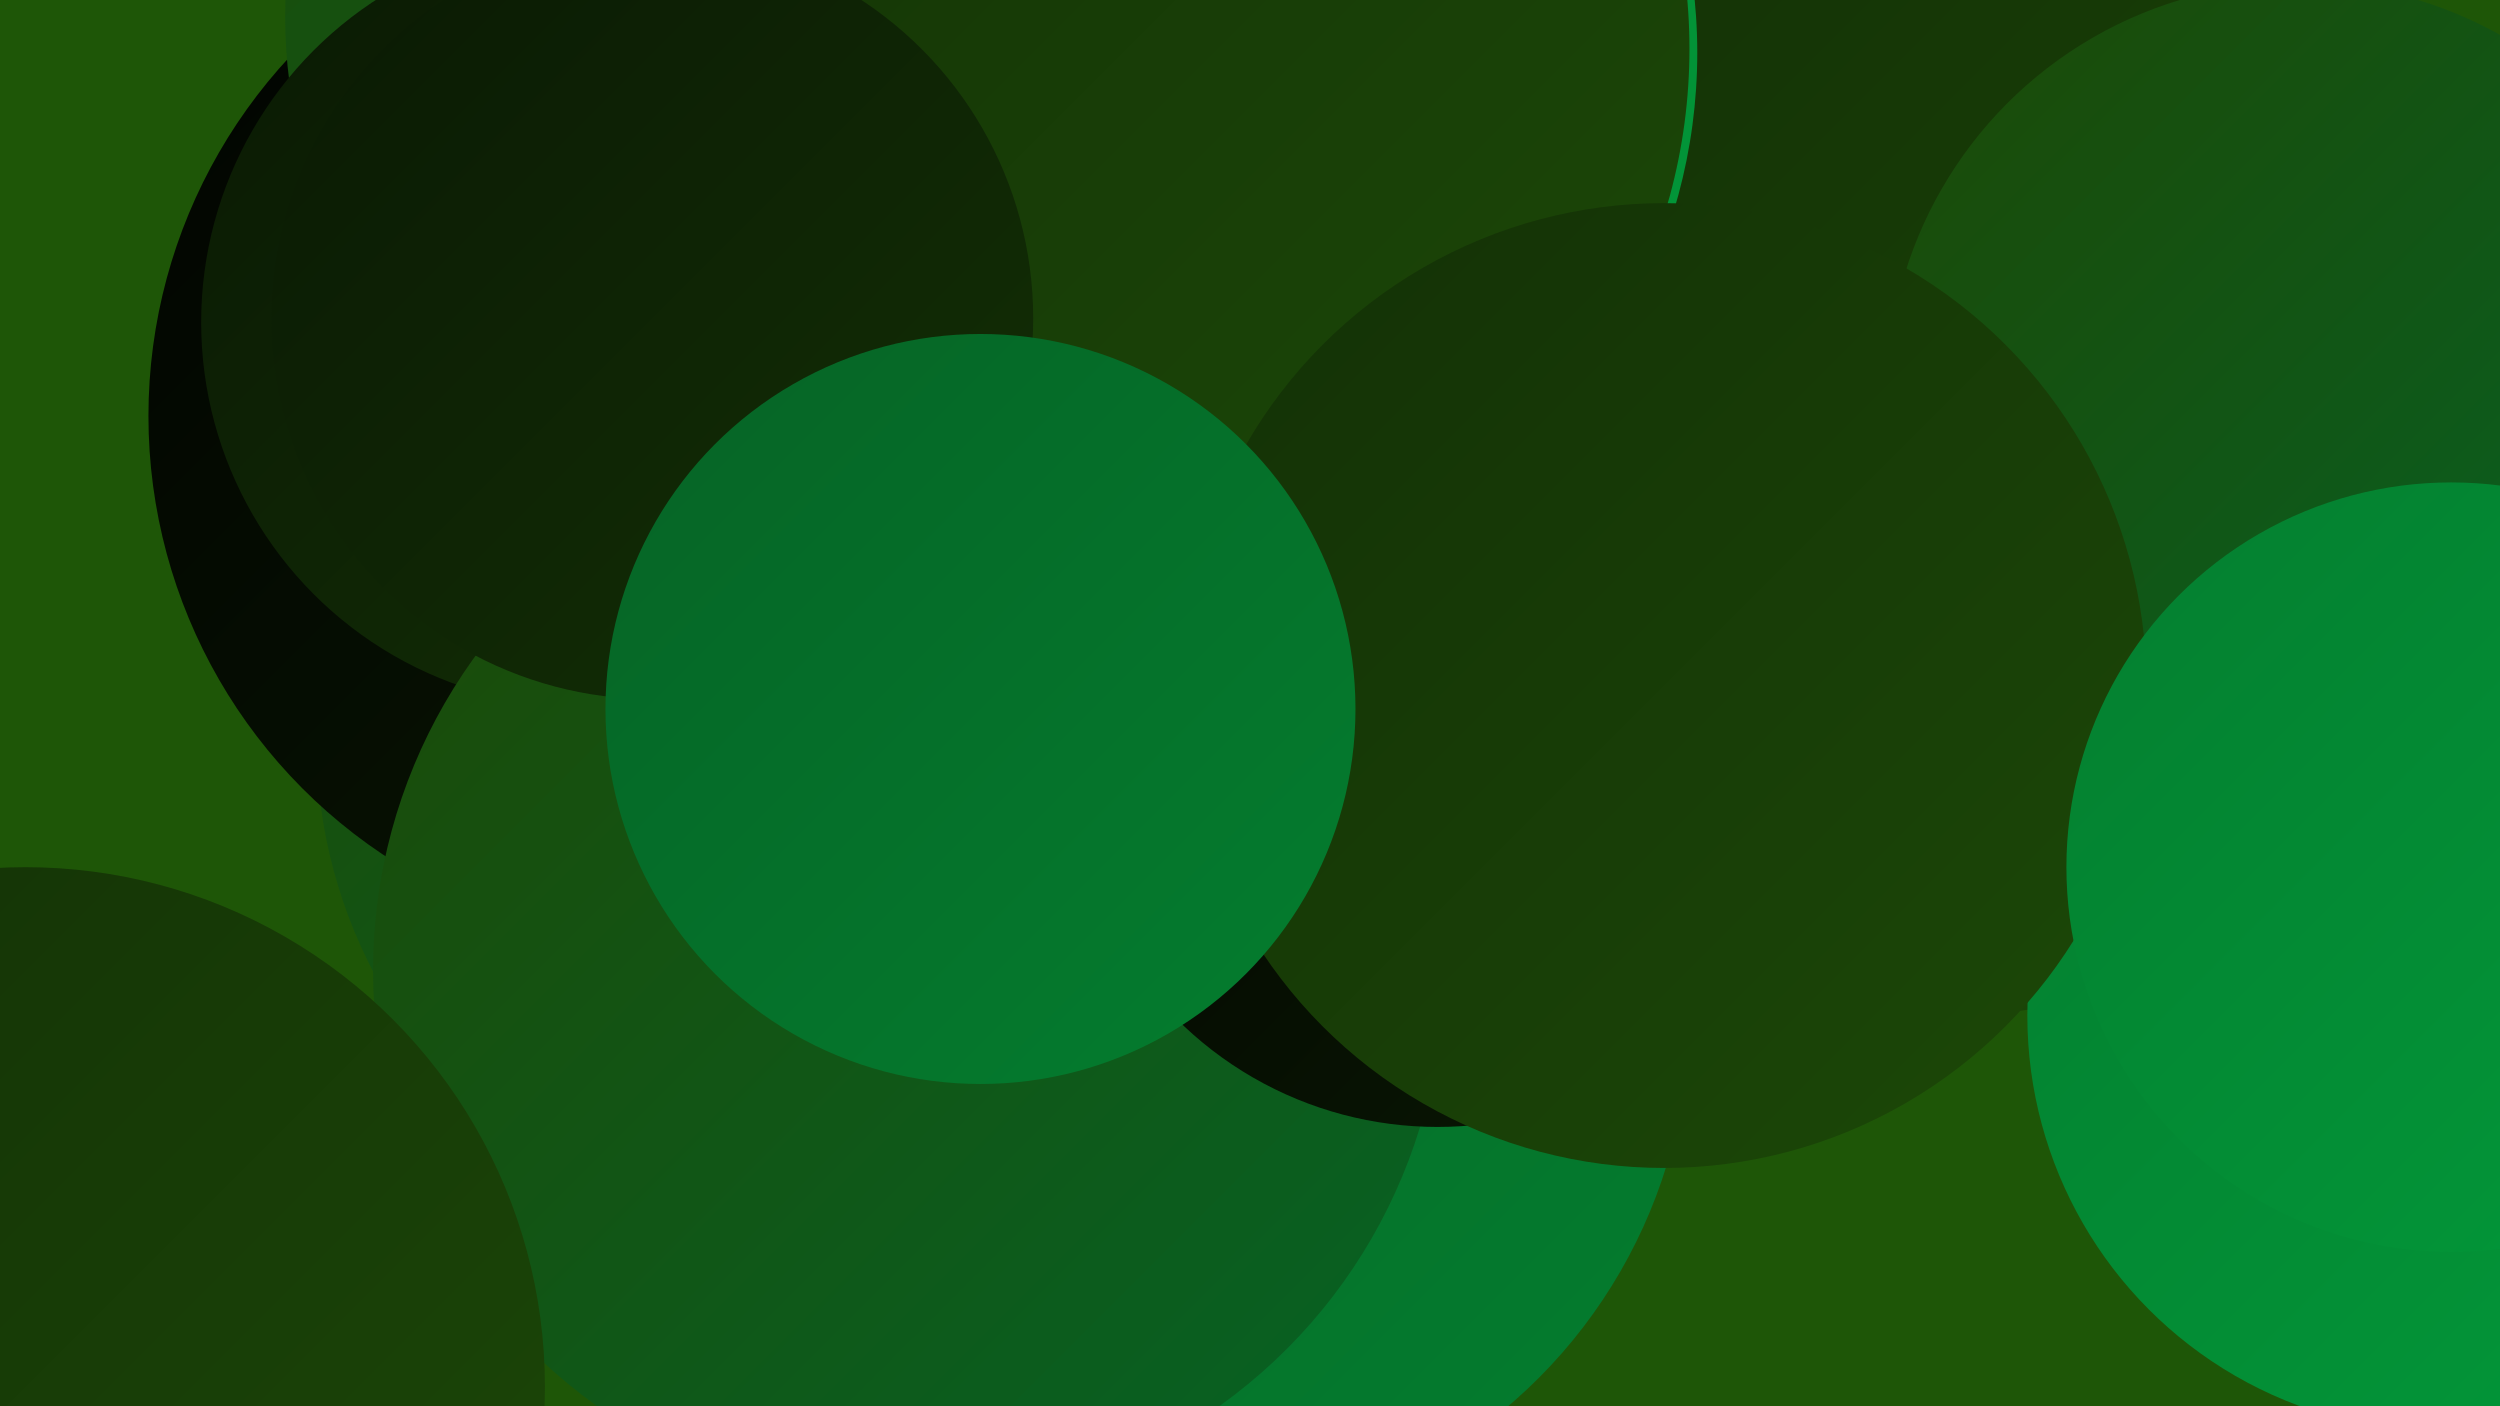
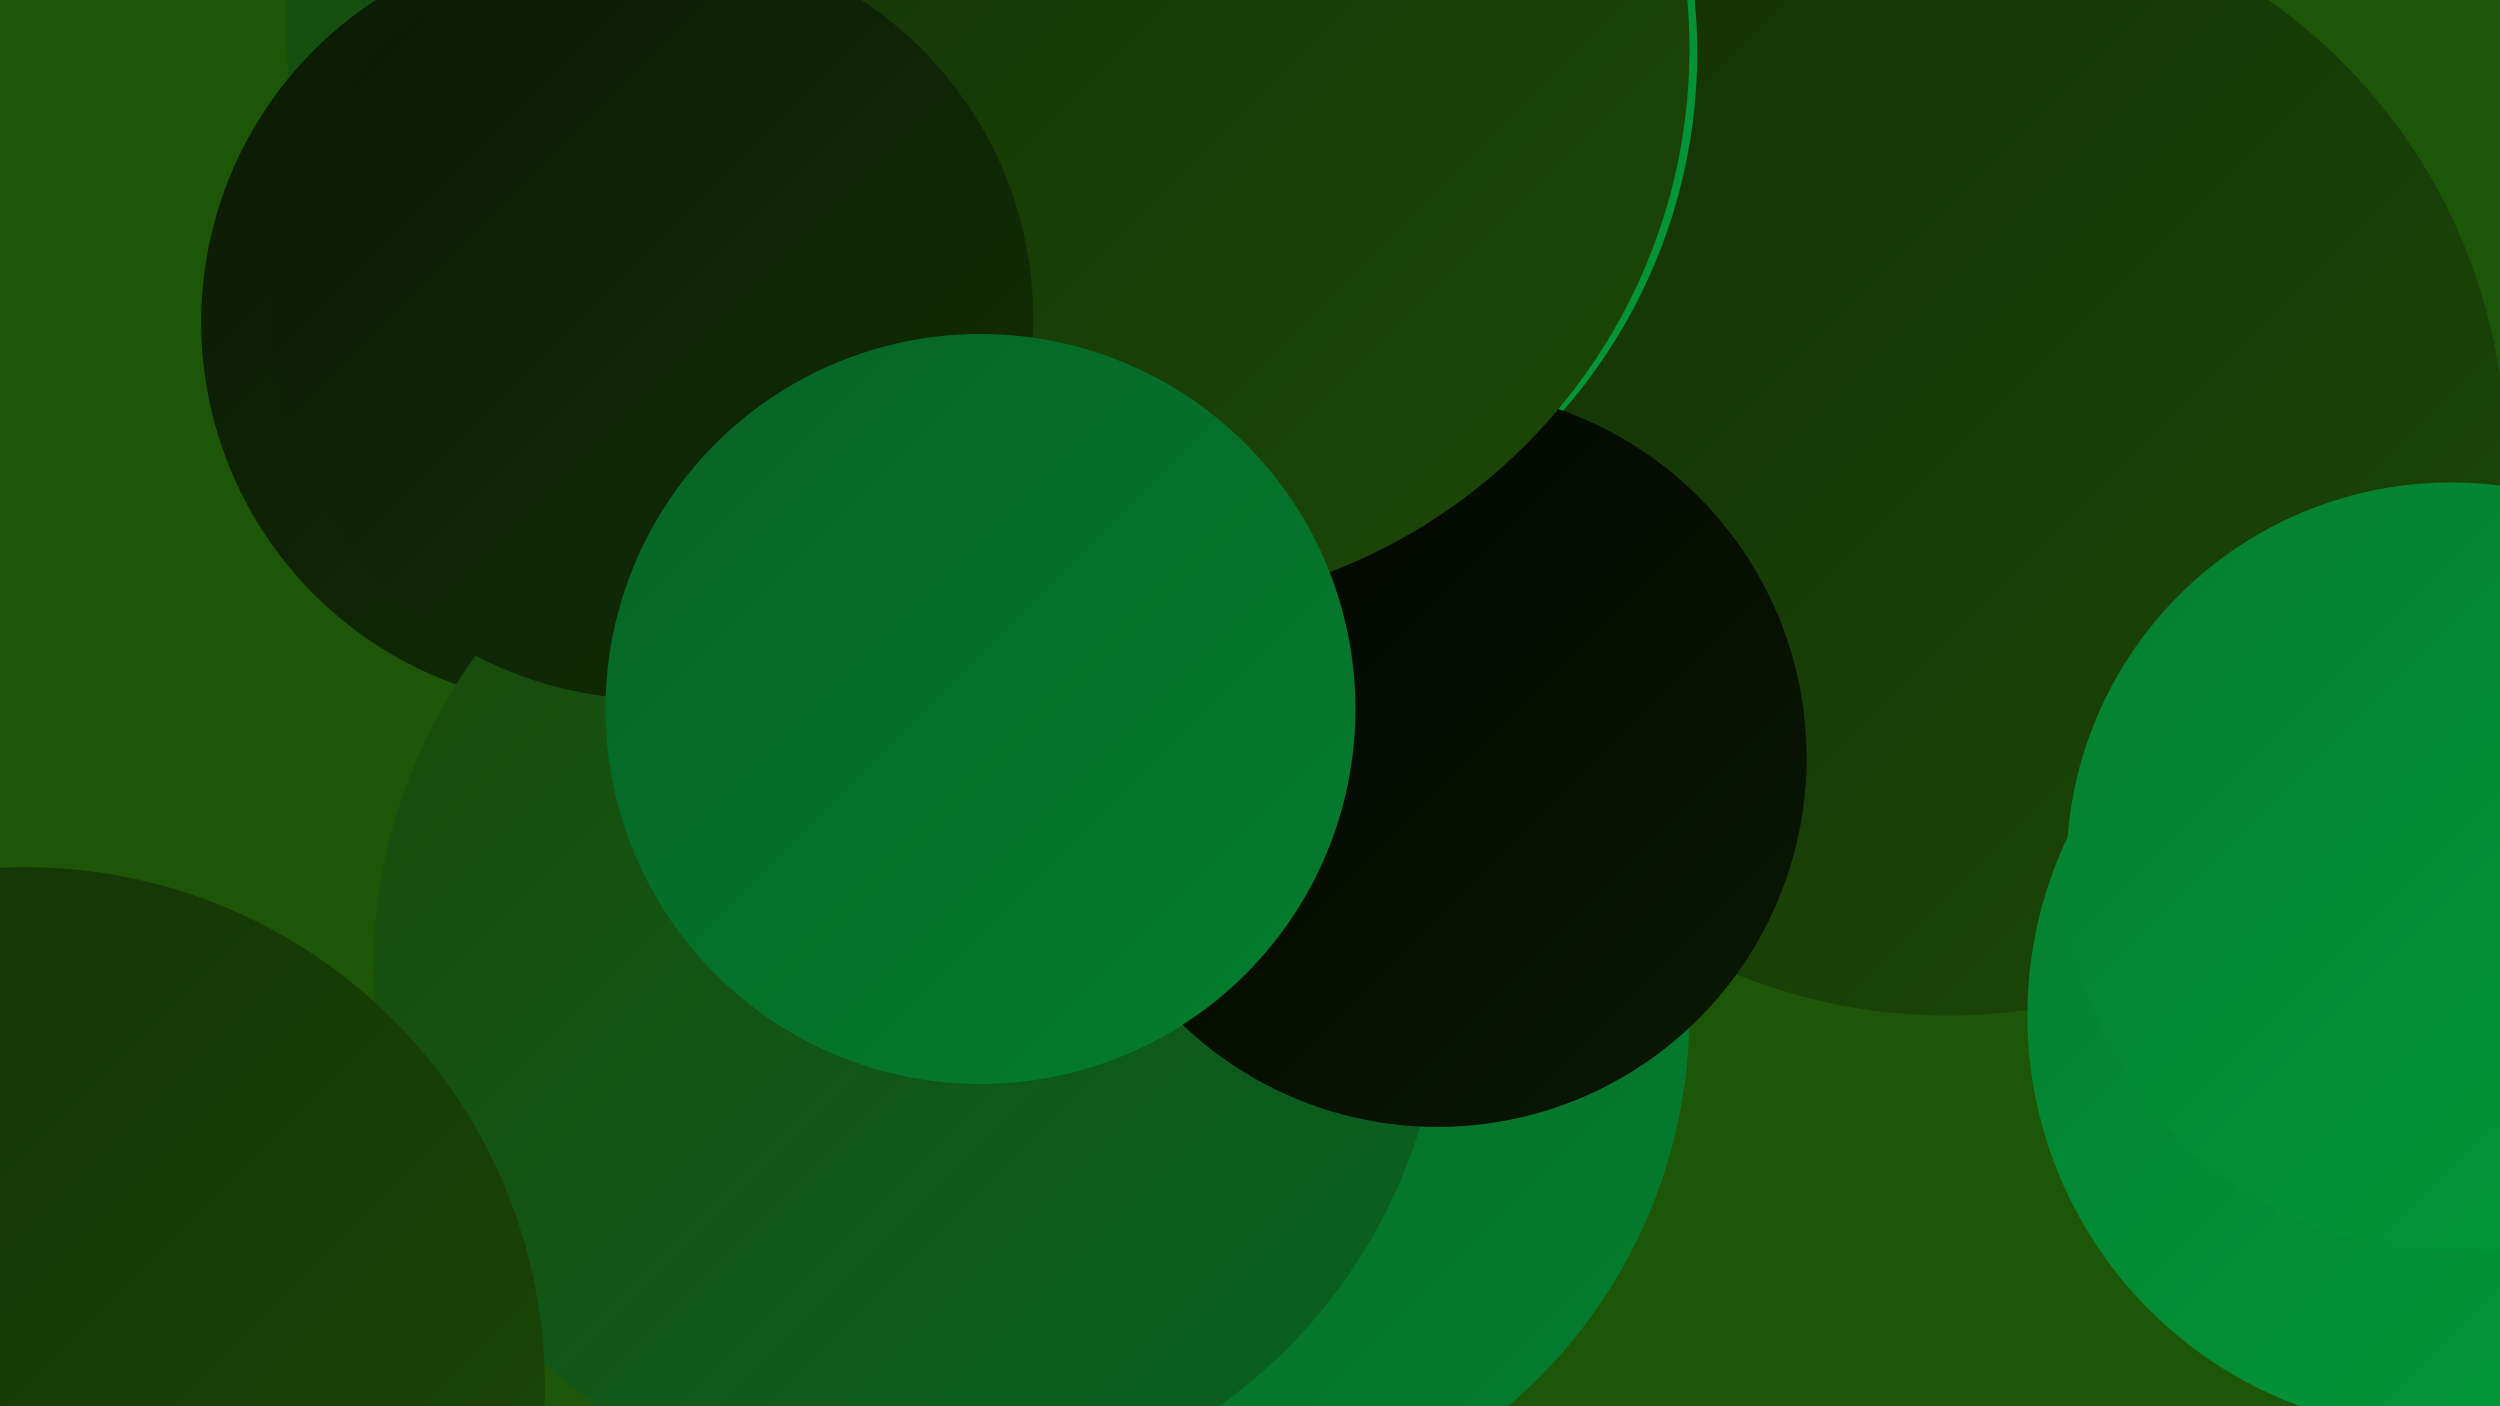
<svg xmlns="http://www.w3.org/2000/svg" width="1280" height="720">
  <defs>
    <linearGradient id="grad0" x1="0%" y1="0%" x2="100%" y2="100%">
      <stop offset="0%" style="stop-color:#010300;stop-opacity:1" />
      <stop offset="100%" style="stop-color:#0a1904;stop-opacity:1" />
    </linearGradient>
    <linearGradient id="grad1" x1="0%" y1="0%" x2="100%" y2="100%">
      <stop offset="0%" style="stop-color:#0a1904;stop-opacity:1" />
      <stop offset="100%" style="stop-color:#133006;stop-opacity:1" />
    </linearGradient>
    <linearGradient id="grad2" x1="0%" y1="0%" x2="100%" y2="100%">
      <stop offset="0%" style="stop-color:#133006;stop-opacity:1" />
      <stop offset="100%" style="stop-color:#1c4907;stop-opacity:1" />
    </linearGradient>
    <linearGradient id="grad3" x1="0%" y1="0%" x2="100%" y2="100%">
      <stop offset="0%" style="stop-color:#1c4907;stop-opacity:1" />
      <stop offset="100%" style="stop-color:#066325;stop-opacity:1" />
    </linearGradient>
    <linearGradient id="grad4" x1="0%" y1="0%" x2="100%" y2="100%">
      <stop offset="0%" style="stop-color:#066325;stop-opacity:1" />
      <stop offset="100%" style="stop-color:#047e2f;stop-opacity:1" />
    </linearGradient>
    <linearGradient id="grad5" x1="0%" y1="0%" x2="100%" y2="100%">
      <stop offset="0%" style="stop-color:#047e2f;stop-opacity:1" />
      <stop offset="100%" style="stop-color:#029a3a;stop-opacity:1" />
    </linearGradient>
    <linearGradient id="grad6" x1="0%" y1="0%" x2="100%" y2="100%">
      <stop offset="0%" style="stop-color:#029a3a;stop-opacity:1" />
      <stop offset="100%" style="stop-color:#010300;stop-opacity:1" />
    </linearGradient>
  </defs>
  <rect width="1280" height="720" fill="#1e5607" />
  <circle cx="997" cy="234" r="286" fill="url(#grad2)" />
  <circle cx="612" cy="317" r="214" fill="url(#grad2)" />
-   <circle cx="418" cy="379" r="256" fill="url(#grad3)" />
-   <circle cx="447" cy="361" r="191" fill="url(#grad2)" />
  <circle cx="583" cy="174" r="210" fill="url(#grad4)" />
  <circle cx="590" cy="27" r="279" fill="url(#grad5)" />
-   <circle cx="346" cy="213" r="270" fill="url(#grad0)" />
  <circle cx="601" cy="519" r="264" fill="url(#grad4)" />
  <circle cx="1251" cy="520" r="213" fill="url(#grad5)" />
  <circle cx="396" cy="9" r="250" fill="url(#grad3)" />
-   <circle cx="1177" cy="202" r="211" fill="url(#grad3)" />
  <circle cx="300" cy="165" r="197" fill="url(#grad1)" />
  <circle cx="465" cy="497" r="274" fill="url(#grad3)" />
  <circle cx="736" cy="388" r="189" fill="url(#grad0)" />
  <circle cx="578" cy="25" r="287" fill="url(#grad2)" />
-   <circle cx="852" cy="351" r="247" fill="url(#grad2)" />
  <circle cx="334" cy="163" r="195" fill="url(#grad1)" />
  <circle cx="502" cy="363" r="192" fill="url(#grad4)" />
  <circle cx="13" cy="710" r="266" fill="url(#grad2)" />
  <circle cx="1255" cy="444" r="197" fill="url(#grad5)" />
</svg>